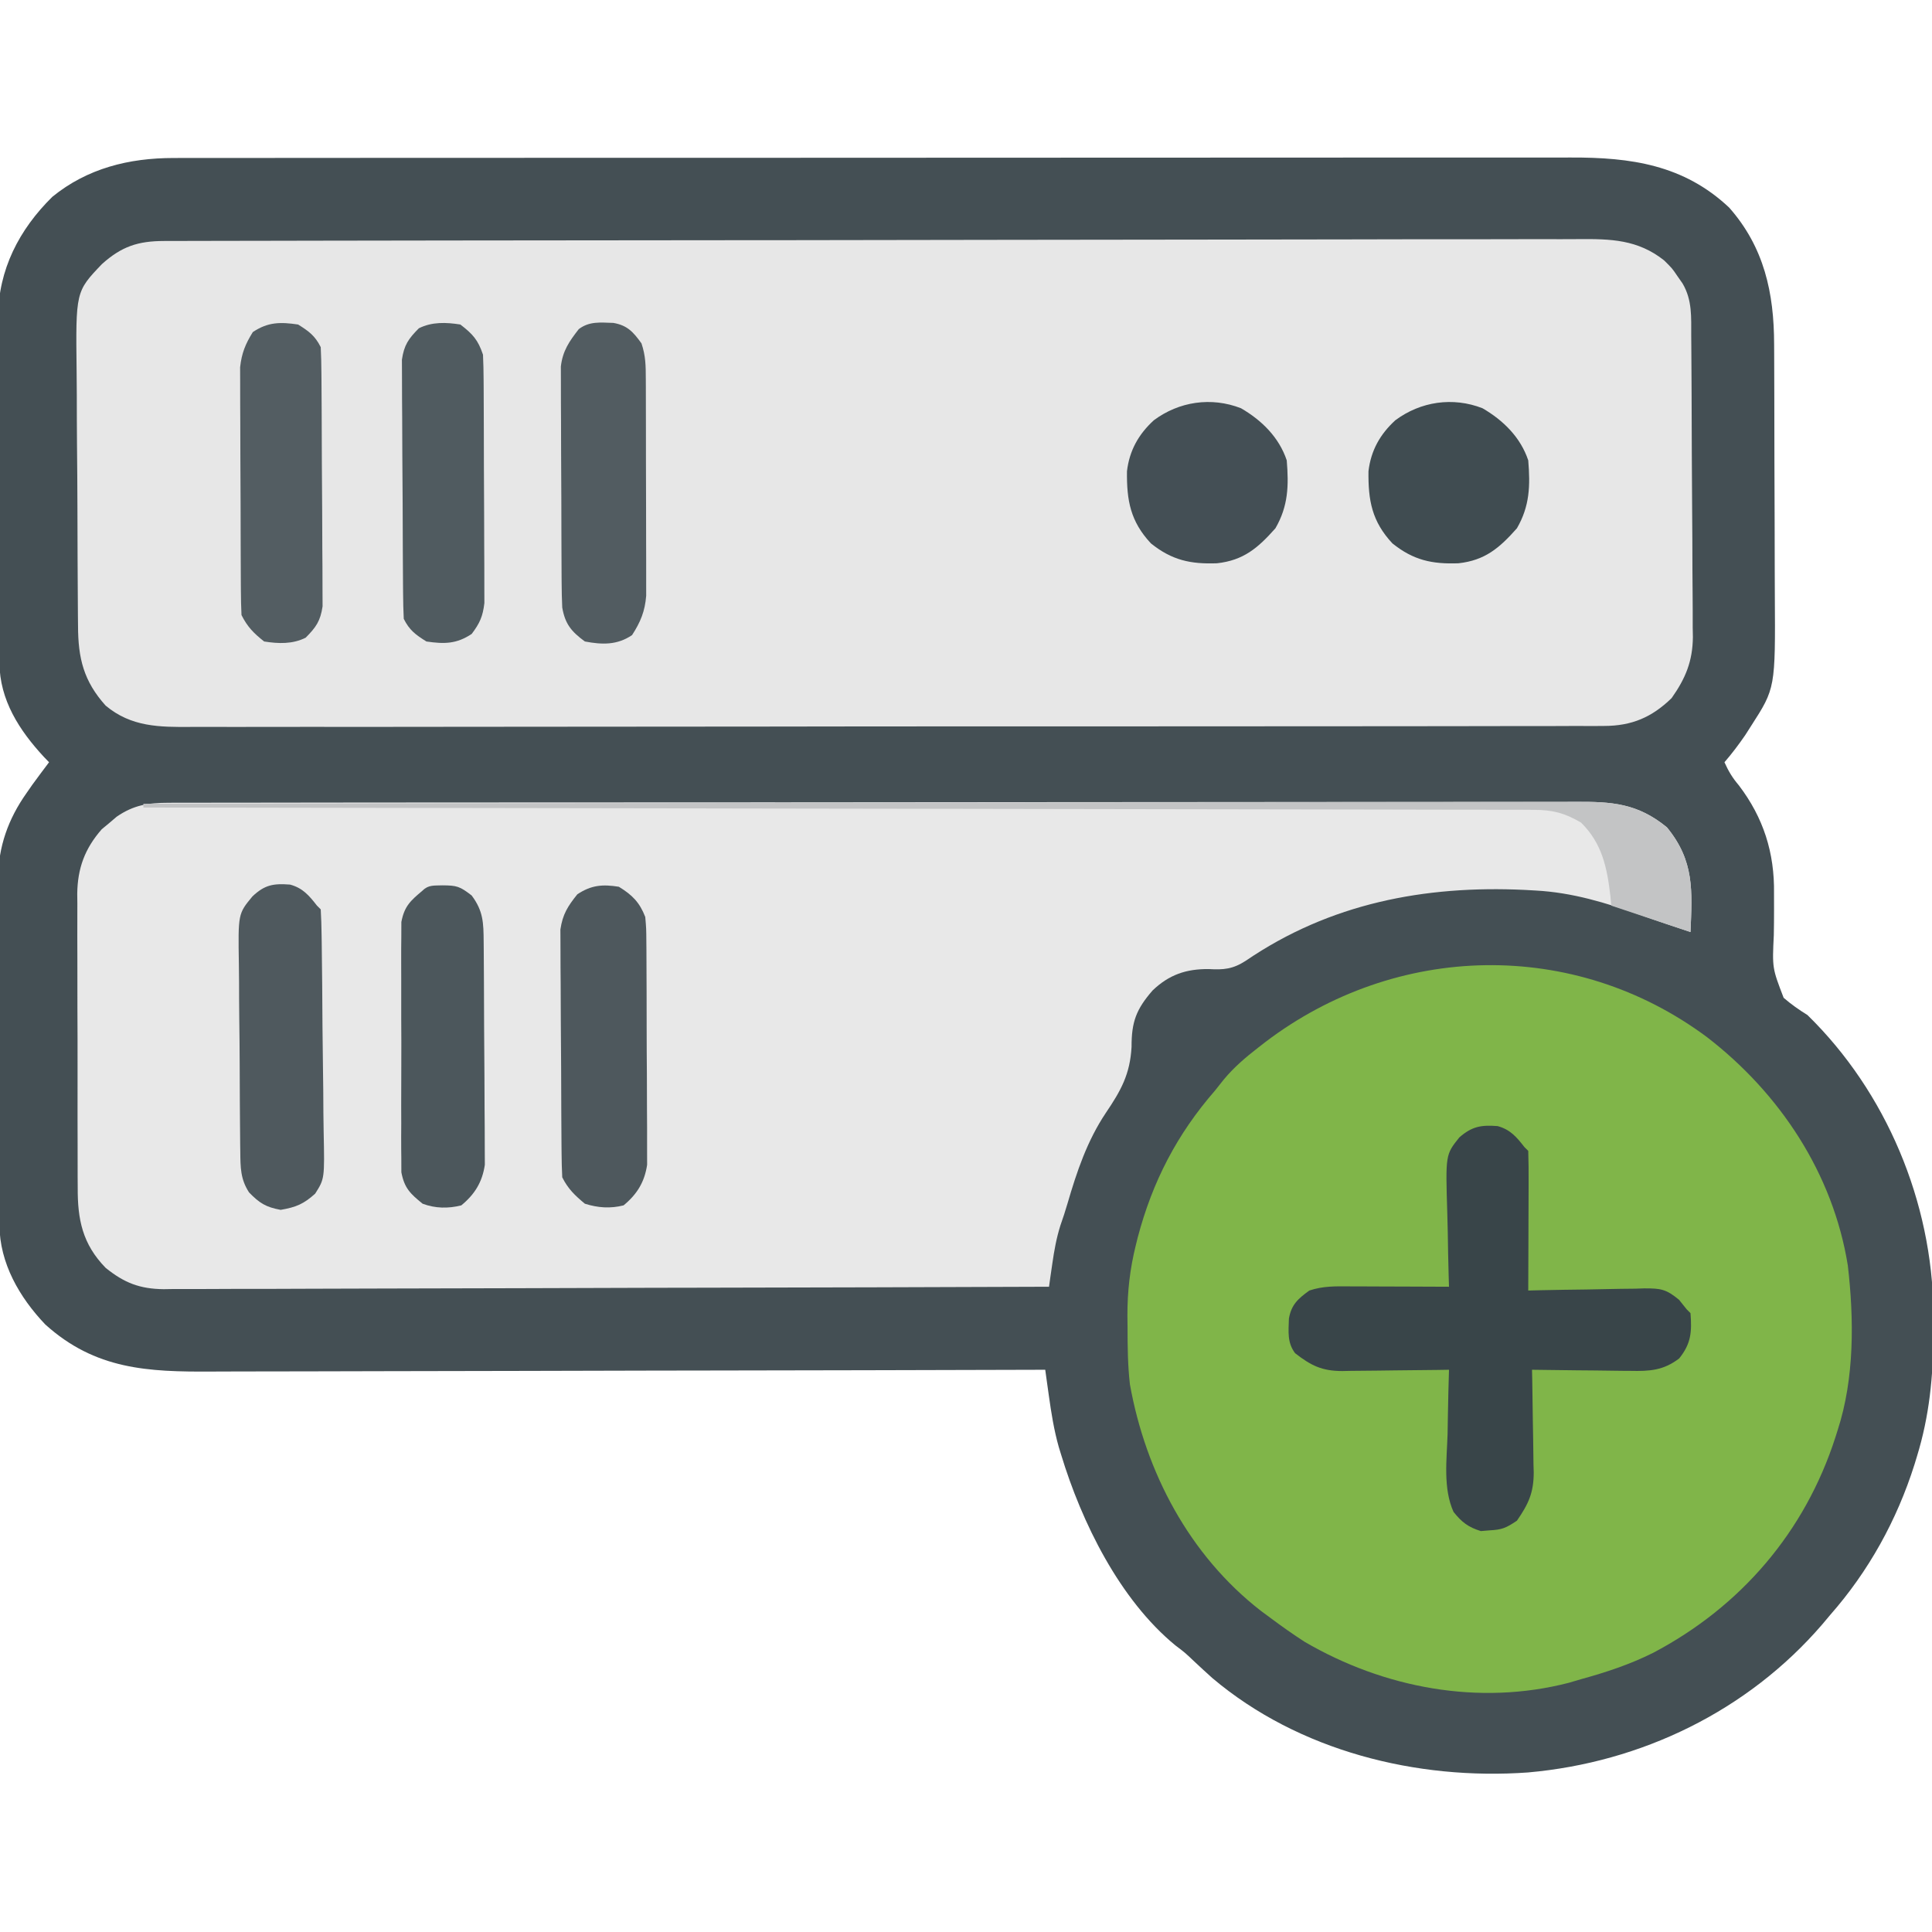
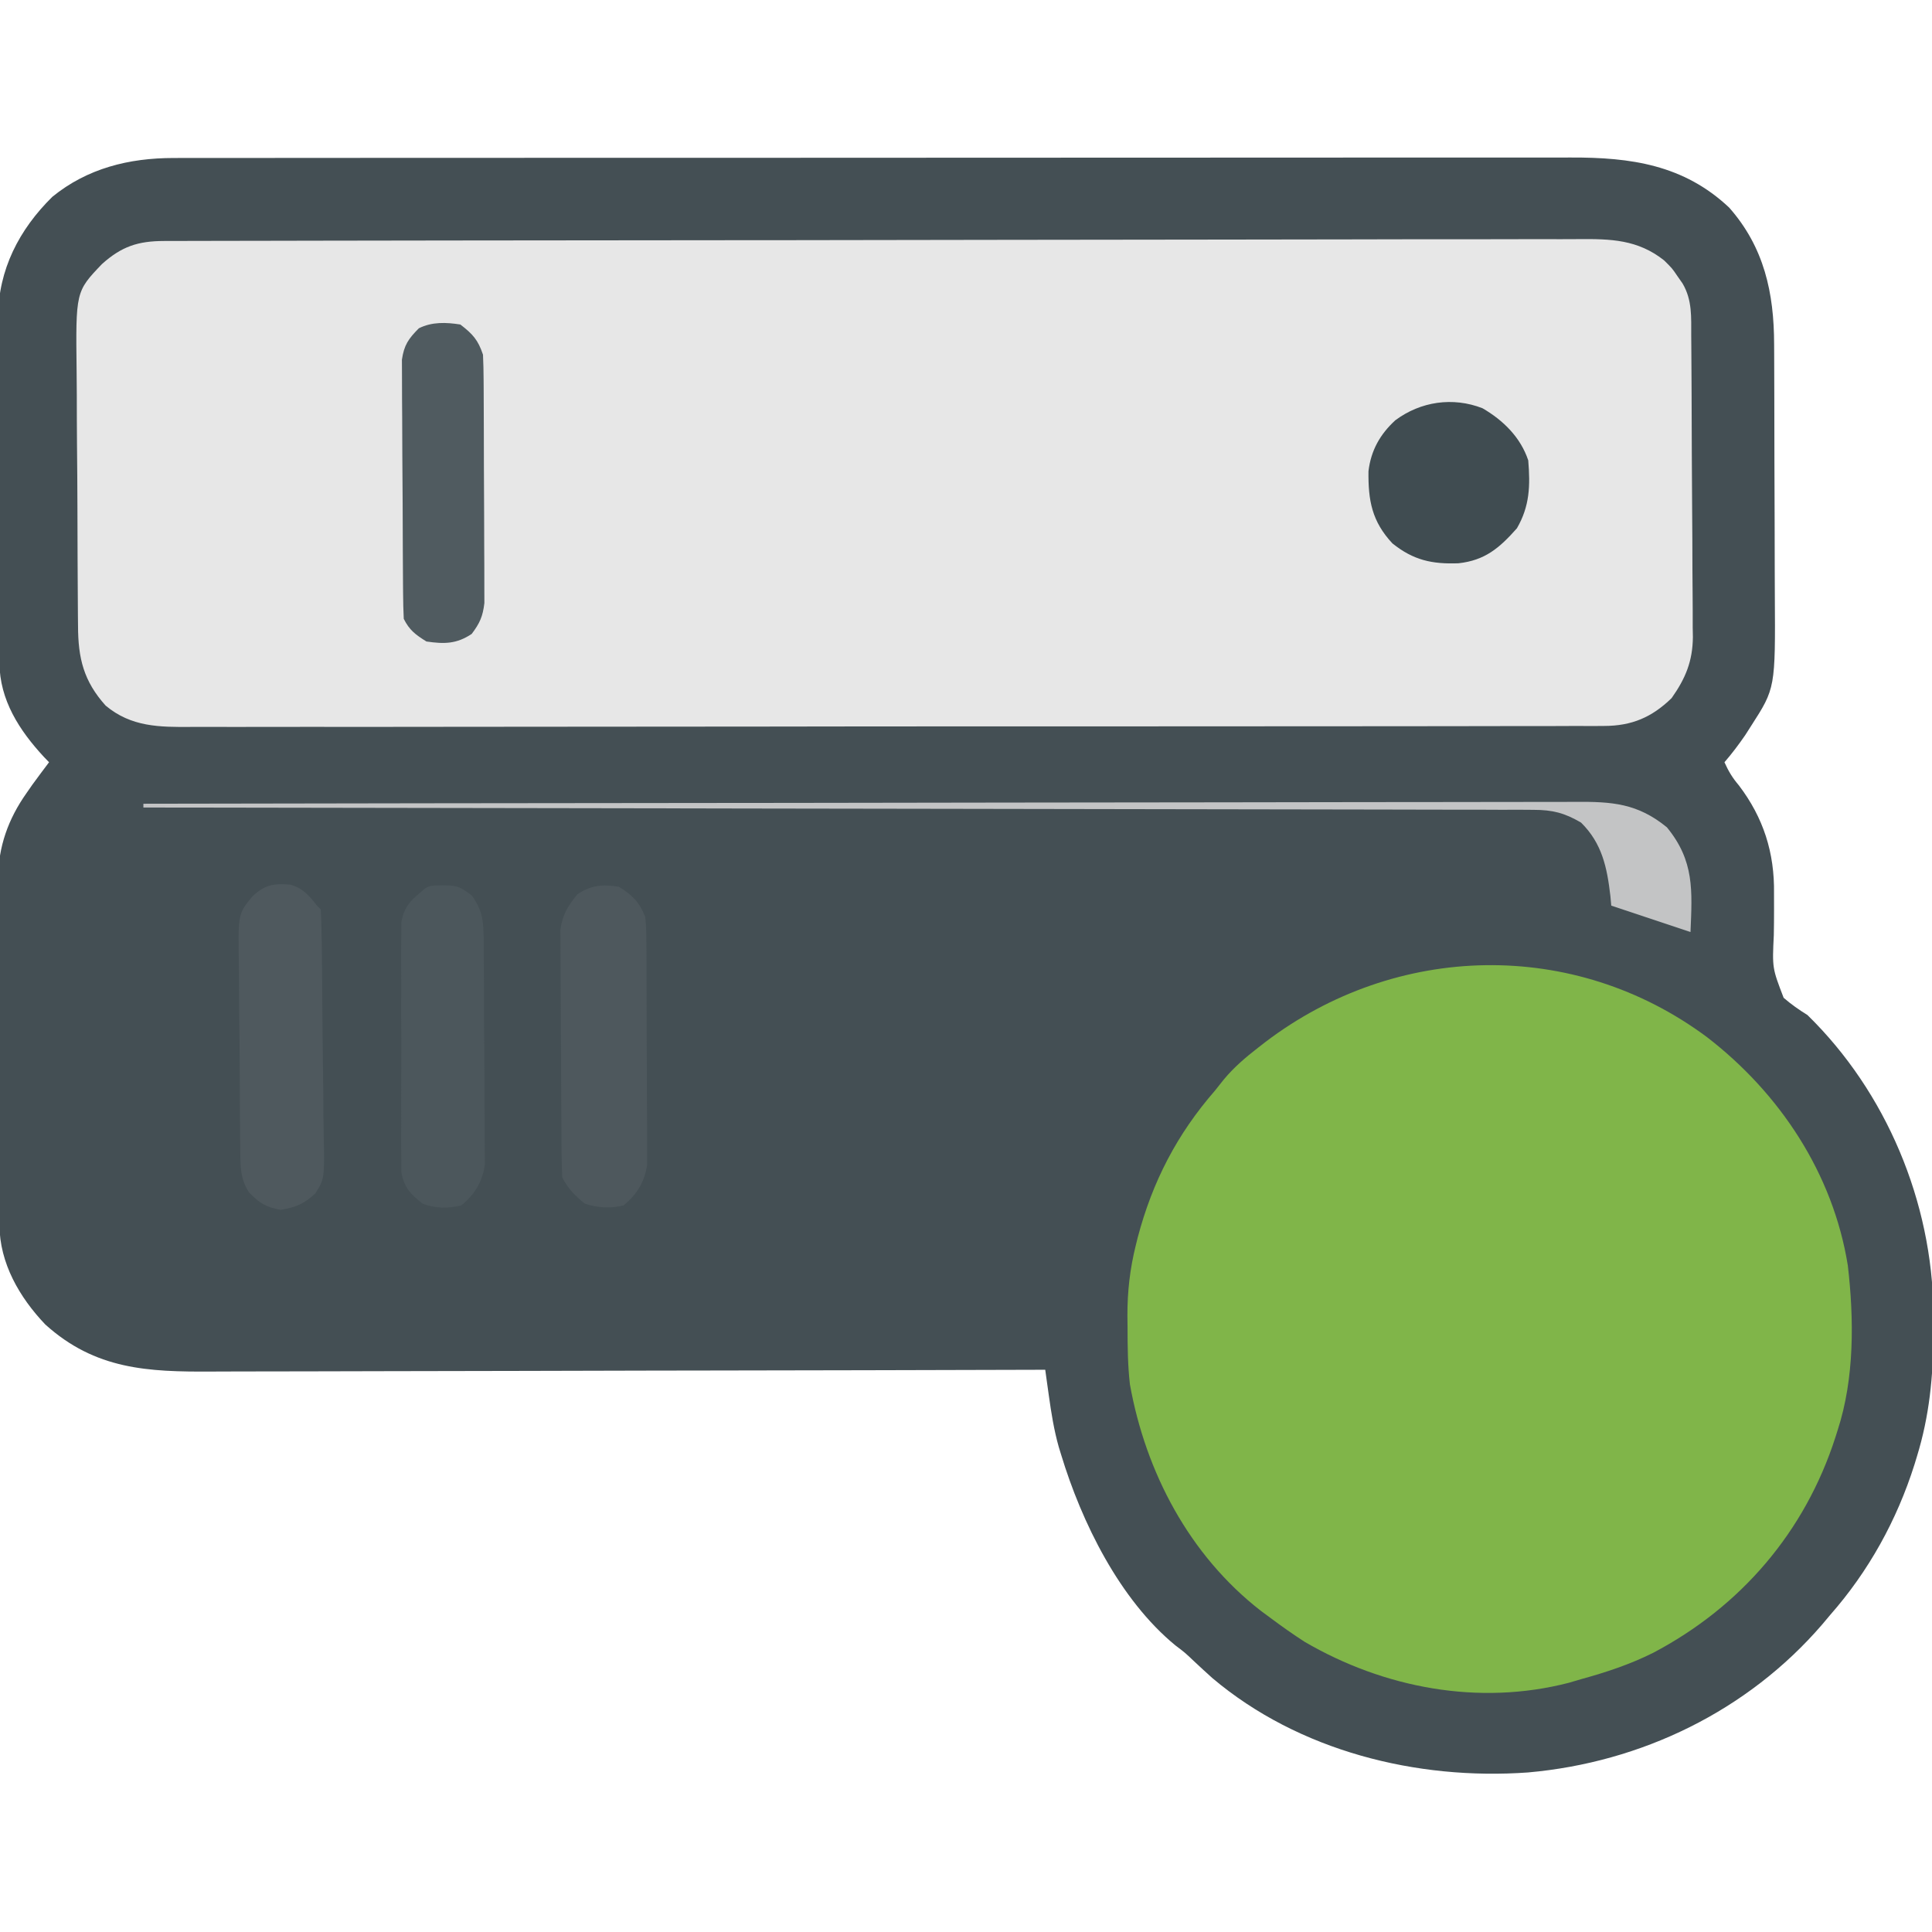
<svg xmlns="http://www.w3.org/2000/svg" version="1.1" width="512" height="512">
  <path d="M0 0 C0.665 -0.002 1.33 -0.004 2.016 -0.005 C4.237 -0.01 6.458 -0.008 8.679 -0.005 C10.29 -0.007 11.902 -0.009 13.514 -0.012 C17.937 -0.018 22.359 -0.018 26.782 -0.017 C31.555 -0.017 36.327 -0.022 41.1 -0.027 C50.447 -0.035 59.795 -0.038 69.143 -0.038 C76.741 -0.039 84.34 -0.041 91.938 -0.044 C113.483 -0.053 135.028 -0.058 156.573 -0.057 C157.734 -0.057 158.896 -0.057 160.092 -0.057 C161.836 -0.057 161.836 -0.057 163.616 -0.057 C182.462 -0.056 201.308 -0.066 220.154 -0.08 C239.506 -0.094 258.859 -0.101 278.212 -0.1 C289.077 -0.1 299.941 -0.103 310.805 -0.113 C320.055 -0.122 329.305 -0.125 338.554 -0.118 C343.272 -0.115 347.99 -0.115 352.709 -0.123 C357.031 -0.131 361.353 -0.13 365.675 -0.121 C367.236 -0.119 368.796 -0.121 370.357 -0.127 C386.233 -0.18 400.251 1.787 412.314 13.148 C421.581 23.659 424.203 35.737 424.221 49.378 C424.226 50.278 424.231 51.178 424.236 52.106 C424.251 55.066 424.258 58.027 424.263 60.988 C424.266 62.005 424.269 63.022 424.272 64.07 C424.287 69.451 424.296 74.832 424.3 80.214 C424.306 85.749 424.33 91.284 424.358 96.82 C424.377 101.097 424.382 105.375 424.384 109.652 C424.387 111.692 424.395 113.732 424.408 115.771 C424.557 140.503 424.557 140.503 418.123 150.504 C417.606 151.313 417.089 152.123 416.556 152.957 C414.838 155.451 413.044 157.839 411.06 160.129 C412.11 162.49 413.187 164.277 414.873 166.254 C421.406 174.84 424.354 184.15 424.193 194.883 C424.194 196.329 424.196 197.774 424.201 199.22 C424.199 201.462 424.185 203.7 424.139 205.941 C423.719 214.673 423.719 214.673 426.745 222.556 C428.762 224.306 430.796 225.72 433.06 227.129 C453.986 247.577 466.091 276.647 466.441 305.798 C466.439 307.062 466.437 308.326 466.435 309.629 C466.434 310.615 466.434 310.615 466.434 311.621 C466.391 322.869 465.376 333.362 462.06 344.129 C461.747 345.159 461.747 345.159 461.427 346.209 C456.77 360.954 449.281 374.521 439.06 386.129 C438.374 386.946 437.689 387.763 436.982 388.605 C417.211 411.577 388.987 425.199 358.994 427.847 C329.538 429.953 298.268 422.2 275.341 402.832 C273.661 401.32 271.995 399.791 270.349 398.242 C268.078 396.086 268.078 396.086 265.537 394.164 C250.771 382.03 240.705 361.566 235.248 343.566 C235.053 342.931 234.858 342.296 234.657 341.641 C233.367 337.089 232.647 332.529 231.995 327.844 C231.819 326.585 231.643 325.327 231.461 324.031 C231.263 322.594 231.263 322.594 231.06 321.129 C229.83 321.132 228.6 321.136 227.333 321.14 C198.095 321.227 168.856 321.292 139.618 321.333 C136.015 321.338 132.411 321.343 128.808 321.348 C128.091 321.349 127.373 321.35 126.634 321.352 C115.039 321.369 103.443 321.4 91.848 321.437 C79.939 321.475 68.03 321.497 56.12 321.505 C49.436 321.51 42.751 321.522 36.067 321.552 C29.769 321.579 23.471 321.587 17.173 321.581 C14.868 321.582 12.563 321.59 10.257 321.605 C-6.761 321.714 -20.671 321.102 -33.94 309.129 C-40.79 301.934 -46.029 292.9 -46.087 282.767 C-46.098 281.467 -46.098 281.467 -46.109 280.142 C-46.113 278.728 -46.113 278.728 -46.117 277.286 C-46.123 276.287 -46.13 275.289 -46.137 274.259 C-46.156 270.953 -46.168 267.646 -46.178 264.34 C-46.182 263.208 -46.186 262.077 -46.19 260.912 C-46.211 254.922 -46.226 248.932 -46.235 242.943 C-46.246 236.769 -46.28 230.596 -46.32 224.422 C-46.346 219.664 -46.355 214.907 -46.358 210.149 C-46.363 207.874 -46.375 205.599 -46.393 203.324 C-46.418 200.132 -46.417 196.94 -46.41 193.747 C-46.423 192.817 -46.435 191.887 -46.449 190.928 C-46.382 182.485 -43.764 175.16 -38.877 168.254 C-38.391 167.555 -37.905 166.856 -37.405 166.136 C-35.934 164.12 -34.444 162.12 -32.94 160.129 C-33.387 159.667 -33.834 159.206 -34.295 158.73 C-40.831 151.678 -46.031 143.638 -46.087 133.773 C-46.094 132.909 -46.101 132.044 -46.109 131.153 C-46.111 130.212 -46.114 129.272 -46.117 128.302 C-46.123 127.305 -46.13 126.308 -46.137 125.28 C-46.156 121.978 -46.168 118.677 -46.178 115.375 C-46.182 114.245 -46.186 113.115 -46.19 111.951 C-46.211 105.966 -46.226 99.982 -46.235 93.998 C-46.246 87.833 -46.28 81.669 -46.32 75.505 C-46.346 70.751 -46.355 65.997 -46.358 61.243 C-46.363 58.972 -46.375 56.701 -46.393 54.43 C-46.418 51.24 -46.417 48.051 -46.41 44.861 C-46.423 43.934 -46.435 43.008 -46.449 42.053 C-46.351 29.571 -40.89 18.977 -32.065 10.281 C-22.787 2.724 -11.749 0.007 0 0 Z " fill="#444F54" transform="translate(45.94,41.871)" />
  <path d="M0 0 C1.002 -0.004 1.002 -0.004 2.023 -0.008 C4.277 -0.016 6.53 -0.016 8.783 -0.017 C10.409 -0.021 12.034 -0.025 13.659 -0.03 C18.139 -0.042 22.618 -0.048 27.098 -0.052 C31.924 -0.058 36.751 -0.07 41.577 -0.081 C53.239 -0.105 64.901 -0.12 76.564 -0.133 C79.857 -0.136 83.15 -0.14 86.443 -0.144 C106.886 -0.17 127.329 -0.192 147.772 -0.204 C152.508 -0.207 157.245 -0.21 161.981 -0.213 C163.159 -0.214 164.336 -0.215 165.549 -0.215 C184.622 -0.228 203.695 -0.261 222.768 -0.303 C242.344 -0.345 261.919 -0.369 281.494 -0.374 C292.488 -0.378 303.481 -0.389 314.475 -0.422 C323.837 -0.45 333.199 -0.461 342.561 -0.45 C347.338 -0.445 352.115 -0.448 356.891 -0.472 C361.266 -0.495 365.641 -0.494 370.016 -0.475 C371.596 -0.472 373.177 -0.478 374.758 -0.493 C383.326 -0.569 390.508 -0.398 397.487 5.137 C399.643 7.27 399.643 7.27 400.987 9.262 C401.451 9.925 401.915 10.587 402.393 11.27 C404.989 15.701 404.656 20.178 404.68 25.147 C404.688 26.07 404.696 26.992 404.705 27.942 C404.73 30.999 404.746 34.056 404.761 37.114 C404.766 38.159 404.771 39.204 404.777 40.281 C404.803 45.815 404.823 51.35 404.837 56.885 C404.851 61.459 404.878 66.033 404.919 70.607 C404.969 76.135 404.993 81.662 405 87.19 C405.007 89.293 405.022 91.396 405.046 93.498 C405.078 96.449 405.078 99.399 405.071 102.35 C405.087 103.211 405.103 104.072 405.12 104.958 C405.055 111.371 403.182 115.906 399.487 121.137 C394.246 126.244 388.899 128.511 381.605 128.52 C380.934 128.525 380.263 128.53 379.571 128.535 C377.324 128.548 375.078 128.54 372.83 128.531 C371.202 128.536 369.574 128.543 367.946 128.55 C363.474 128.566 359.001 128.564 354.528 128.559 C349.704 128.556 344.88 128.57 340.055 128.583 C330.604 128.604 321.153 128.608 311.702 128.606 C304.02 128.605 296.338 128.609 288.656 128.616 C286.444 128.618 284.233 128.621 282.021 128.623 C280.92 128.624 279.819 128.625 278.685 128.626 C257.858 128.645 237.031 128.644 216.204 128.637 C197.151 128.631 178.097 128.652 159.044 128.685 C139.482 128.719 119.92 128.734 100.358 128.729 C89.374 128.727 78.391 128.732 67.408 128.757 C58.057 128.778 48.706 128.782 39.355 128.763 C34.584 128.754 29.813 128.753 25.043 128.773 C20.673 128.792 16.305 128.788 11.935 128.765 C10.357 128.761 8.778 128.765 7.199 128.778 C-1.257 128.846 -8.723 128.81 -15.513 123.137 C-21.355 116.638 -22.813 110.572 -22.835 102.007 C-22.845 101.096 -22.855 100.185 -22.865 99.246 C-22.894 96.237 -22.908 93.228 -22.919 90.219 C-22.931 88.12 -22.942 86.021 -22.954 83.923 C-22.975 79.522 -22.986 75.121 -22.993 70.721 C-23.004 65.1 -23.052 59.479 -23.109 53.859 C-23.147 49.522 -23.157 45.185 -23.16 40.848 C-23.166 38.777 -23.182 36.706 -23.208 34.635 C-23.459 13.413 -23.459 13.413 -16.513 6.137 C-11.285 1.438 -6.948 0.014 0 0 Z " fill="#E7E7E7" transform="translate(43.513,63.863)" />
-   <path d="M0 0 C0.667 -0.004 1.334 -0.007 2.021 -0.011 C4.26 -0.02 6.498 -0.015 8.737 -0.01 C10.356 -0.014 11.976 -0.018 13.596 -0.024 C18.05 -0.036 22.504 -0.036 26.958 -0.033 C31.76 -0.033 36.563 -0.044 41.365 -0.054 C50.775 -0.07 60.185 -0.076 69.596 -0.077 C77.244 -0.078 84.892 -0.082 92.54 -0.088 C114.217 -0.106 135.895 -0.115 157.573 -0.114 C159.326 -0.113 159.326 -0.113 161.115 -0.113 C162.285 -0.113 163.456 -0.113 164.662 -0.113 C183.632 -0.112 202.602 -0.131 221.572 -0.16 C241.045 -0.188 260.518 -0.202 279.99 -0.2 C290.925 -0.2 301.86 -0.205 312.794 -0.227 C322.104 -0.245 331.414 -0.249 340.724 -0.236 C345.474 -0.229 350.224 -0.229 354.975 -0.246 C359.324 -0.262 363.673 -0.259 368.023 -0.242 C369.595 -0.239 371.168 -0.242 372.741 -0.254 C382.477 -0.318 389.235 0.138 397.019 6.507 C404.329 15.441 403.72 23.235 403.269 34.257 C398.813 32.787 394.365 31.301 389.945 29.722 C380.805 26.489 372.014 23.79 362.269 23.257 C361.298 23.203 360.326 23.148 359.324 23.092 C332.74 21.843 307.64 26.688 285.406 41.874 C281.975 44.095 279.539 44.3 275.582 44.07 C269.59 44.026 265.112 45.552 260.734 49.718 C256.347 54.758 255.129 58.092 255.144 64.695 C254.738 71.95 252.349 76.242 248.332 82.175 C243.379 89.576 240.644 97.718 238.164 106.214 C237.591 108.165 236.968 110.103 236.284 112.018 C235.226 115.395 234.645 118.632 234.144 122.132 C233.977 123.285 233.809 124.437 233.637 125.624 C233.515 126.493 233.394 127.362 233.269 128.257 C202.576 128.371 171.883 128.46 141.19 128.513 C137.565 128.519 133.94 128.525 130.315 128.532 C129.594 128.533 128.872 128.535 128.129 128.536 C116.449 128.558 104.769 128.597 93.09 128.643 C81.103 128.69 69.115 128.718 57.128 128.728 C50.396 128.734 43.665 128.749 36.933 128.786 C30.596 128.82 24.26 128.83 17.923 128.823 C15.598 128.824 13.273 128.834 10.948 128.853 C7.771 128.878 4.596 128.872 1.419 128.859 C0.5 128.873 -0.418 128.888 -1.364 128.903 C-7.696 128.829 -11.792 127.236 -16.731 123.257 C-22.894 116.927 -24.18 110.432 -24.135 101.961 C-24.145 100.603 -24.145 100.603 -24.155 99.218 C-24.174 96.243 -24.17 93.268 -24.164 90.292 C-24.169 88.214 -24.174 86.136 -24.18 84.057 C-24.189 79.707 -24.187 75.358 -24.177 71.008 C-24.165 65.445 -24.185 59.883 -24.214 54.32 C-24.233 50.029 -24.233 45.739 -24.227 41.449 C-24.227 39.398 -24.233 37.348 -24.245 35.298 C-24.26 32.426 -24.249 29.555 -24.232 26.683 C-24.242 25.844 -24.252 25.005 -24.262 24.14 C-24.177 17.354 -22.262 12.146 -17.766 7.015 C-17.115 6.476 -16.464 5.937 -15.793 5.382 C-15.145 4.828 -14.496 4.274 -13.828 3.703 C-9.307 0.587 -5.44 0.006 0 0 Z " fill="#E8E8E8" transform="translate(44.731,212.743)" />
  <path d="M0 0 C19.321 14.901 33.385 36.125 37.313 60.486 C38.97 74.739 39.097 90.401 34.623 104.146 C34.325 105.089 34.325 105.089 34.021 106.051 C25.95 131.116 8.954 150.934 -14.295 163.173 C-20.433 166.238 -26.763 168.326 -33.377 170.146 C-34.459 170.464 -35.54 170.783 -36.655 171.111 C-60.483 177.259 -85.644 172.503 -106.655 160.232 C-109.647 158.299 -112.521 156.274 -115.377 154.146 C-116.324 153.446 -117.27 152.746 -118.245 152.025 C-137.158 137.329 -148.758 115.354 -152.94 92.005 C-153.515 86.936 -153.562 81.931 -153.565 76.833 C-153.577 75.852 -153.589 74.87 -153.602 73.859 C-153.615 67.378 -152.936 61.435 -151.377 55.146 C-151.128 54.137 -151.128 54.137 -150.873 53.108 C-146.97 38.297 -140.451 25.707 -130.377 14.146 C-129.607 13.175 -128.836 12.205 -128.042 11.205 C-125.33 7.952 -122.279 5.359 -118.94 2.771 C-118.334 2.299 -117.728 1.827 -117.103 1.341 C-82.435 -25.044 -35.286 -26.249 0 0 Z " fill="#80B549" transform="translate(452.377,274.854)" />
-   <path d="M0 0 C3.358 0.909 5.031 2.896 7.121 5.574 C7.616 6.069 7.616 6.069 8.121 6.574 C8.21 9.313 8.236 12.027 8.219 14.766 C8.217 15.585 8.216 16.405 8.214 17.25 C8.209 19.879 8.196 22.508 8.184 25.137 C8.179 26.915 8.174 28.693 8.17 30.471 C8.159 34.839 8.142 39.206 8.121 43.574 C9.216 43.548 10.31 43.522 11.438 43.495 C15.51 43.404 19.582 43.347 23.655 43.3 C25.415 43.274 27.176 43.24 28.936 43.197 C31.47 43.136 34.004 43.108 36.539 43.086 C37.714 43.047 37.714 43.047 38.913 43.008 C43.213 43.006 44.649 43.183 48.095 46.042 C48.764 46.878 49.432 47.713 50.121 48.574 C50.451 48.904 50.781 49.234 51.121 49.574 C51.504 54.549 51.292 57.638 48.121 61.574 C43.944 64.774 40.278 64.977 35.195 64.867 C34.448 64.863 33.7 64.859 32.93 64.854 C30.556 64.838 28.182 64.8 25.809 64.762 C24.193 64.747 22.578 64.733 20.963 64.721 C17.015 64.688 13.068 64.636 9.121 64.574 C9.153 66.019 9.153 66.019 9.185 67.492 C9.257 71.091 9.303 74.69 9.341 78.289 C9.361 79.842 9.388 81.394 9.423 82.947 C9.472 85.189 9.494 87.43 9.512 89.672 C9.532 90.358 9.553 91.043 9.574 91.75 C9.577 97.208 8.147 100.195 5.121 104.574 C2.164 106.545 1.196 106.955 -2.191 107.137 C-2.93 107.2 -3.669 107.263 -4.43 107.328 C-7.776 106.298 -9.498 104.976 -11.681 102.238 C-14.492 95.986 -13.467 88.362 -13.254 81.637 C-13.224 79.982 -13.196 78.328 -13.172 76.674 C-13.106 72.639 -13.003 68.607 -12.879 64.574 C-13.883 64.59 -14.886 64.606 -15.921 64.622 C-19.657 64.676 -23.394 64.711 -27.131 64.739 C-28.746 64.754 -30.361 64.775 -31.975 64.801 C-34.301 64.837 -36.627 64.854 -38.953 64.867 C-40.03 64.89 -40.03 64.89 -41.129 64.914 C-46.573 64.916 -49.47 63.445 -53.66 60.191 C-55.799 57.353 -55.4 54.453 -55.305 51.023 C-54.657 47.299 -52.874 45.734 -49.879 43.574 C-46.247 42.363 -42.928 42.45 -39.148 42.477 C-38.023 42.479 -38.023 42.479 -36.874 42.481 C-34.48 42.486 -32.086 42.499 -29.691 42.512 C-28.067 42.517 -26.443 42.521 -24.818 42.525 C-20.839 42.536 -16.859 42.554 -12.879 42.574 C-12.91 41.551 -12.942 40.527 -12.974 39.472 C-13.083 35.65 -13.152 31.828 -13.208 28.005 C-13.239 26.355 -13.279 24.705 -13.332 23.056 C-13.808 7.578 -13.808 7.578 -10.141 3 C-6.791 0.072 -4.352 -0.33 0 0 Z " fill="#394549" transform="translate(396.879,298.426)" />
  <path d="M0 0 C3.558 2.166 5.502 4.145 7 8 C7.267 11.06 7.267 11.06 7.291 14.693 C7.301 15.689 7.301 15.689 7.311 16.705 C7.33 18.894 7.334 21.084 7.336 23.273 C7.342 24.8 7.349 26.327 7.356 27.854 C7.368 31.054 7.372 34.253 7.371 37.452 C7.37 41.543 7.398 45.634 7.432 49.725 C7.454 52.879 7.458 56.032 7.457 59.186 C7.46 60.694 7.469 62.202 7.484 63.709 C7.504 65.823 7.498 67.935 7.486 70.048 C7.489 71.249 7.492 72.449 7.494 73.686 C6.814 78.249 4.822 81.504 1.25 84.438 C-2.3 85.325 -5.548 85.082 -9 84 C-11.642 81.807 -13.467 80.067 -15 77 C-15.112 74.847 -15.159 72.69 -15.177 70.534 C-15.184 69.871 -15.19 69.207 -15.197 68.523 C-15.217 66.323 -15.228 64.122 -15.238 61.922 C-15.242 61.17 -15.246 60.418 -15.251 59.643 C-15.271 55.662 -15.286 51.68 -15.295 47.699 C-15.306 43.592 -15.341 39.485 -15.38 35.379 C-15.407 32.216 -15.415 29.054 -15.418 25.892 C-15.423 24.379 -15.435 22.865 -15.453 21.352 C-15.478 19.229 -15.477 17.107 -15.47 14.983 C-15.476 13.777 -15.482 12.571 -15.488 11.328 C-14.897 7.295 -13.534 5.157 -11 2 C-7.308 -0.461 -4.286 -0.687 0 0 Z " fill="#4E585D" transform="translate(164,235)" />
-   <path d="M0 0 C3.724 0.647 5.29 2.43 7.449 5.426 C8.566 8.776 8.583 11.307 8.594 14.837 C8.598 15.483 8.601 16.129 8.605 16.795 C8.614 18.93 8.616 21.064 8.617 23.199 C8.62 24.685 8.624 26.171 8.627 27.657 C8.633 30.772 8.635 33.888 8.635 37.003 C8.634 40.99 8.648 44.977 8.665 48.963 C8.676 52.033 8.678 55.102 8.678 58.172 C8.679 59.642 8.684 61.111 8.691 62.581 C8.701 64.639 8.698 66.697 8.692 68.755 C8.694 69.925 8.695 71.096 8.696 72.301 C8.369 76.434 7.187 79.288 4.949 82.738 C0.999 85.405 -2.94 85.299 -7.551 84.426 C-11.166 81.77 -12.793 79.78 -13.551 75.426 C-13.653 73.252 -13.699 71.076 -13.712 68.901 C-13.717 68.255 -13.722 67.609 -13.727 66.943 C-13.742 64.814 -13.748 62.684 -13.754 60.555 C-13.76 59.07 -13.765 57.586 -13.771 56.101 C-13.782 52.992 -13.788 49.883 -13.791 46.773 C-13.797 42.794 -13.821 38.815 -13.849 34.836 C-13.868 31.771 -13.873 28.706 -13.874 25.641 C-13.877 24.174 -13.885 22.707 -13.899 21.24 C-13.916 19.187 -13.914 17.134 -13.907 15.08 C-13.911 13.913 -13.915 12.746 -13.918 11.544 C-13.426 7.369 -11.694 4.899 -9.168 1.645 C-6.329 -0.495 -3.43 -0.095 0 0 Z " fill="#525C61" transform="translate(162.551,85.574)" />
  <path d="M0 0 C3.358 0.909 5.031 2.896 7.121 5.574 C7.451 5.904 7.781 6.234 8.121 6.574 C8.252 8.811 8.313 11.053 8.346 13.294 C8.363 14.347 8.363 14.347 8.38 15.423 C8.491 22.784 8.538 30.147 8.581 37.509 C8.603 41.002 8.645 44.495 8.704 47.988 C8.775 52.203 8.812 56.418 8.824 60.635 C8.835 62.24 8.857 63.846 8.892 65.451 C9.149 77.955 9.149 77.955 6.641 81.906 C3.597 84.657 1.58 85.495 -2.504 86.199 C-6.439 85.471 -8.106 84.426 -10.879 81.574 C-13.172 78.046 -13.154 74.956 -13.201 70.805 C-13.211 70.133 -13.221 69.461 -13.231 68.769 C-13.26 66.552 -13.274 64.335 -13.285 62.117 C-13.297 60.57 -13.308 59.023 -13.32 57.476 C-13.341 54.234 -13.352 50.992 -13.359 47.75 C-13.37 43.607 -13.418 39.465 -13.475 35.322 C-13.513 32.127 -13.523 28.931 -13.526 25.735 C-13.532 24.209 -13.548 22.682 -13.574 21.156 C-13.79 7.74 -13.79 7.74 -9.987 3.137 C-6.72 0.037 -4.405 -0.334 0 0 Z " fill="#4F595E" transform="translate(76.879,234.426)" />
  <path d="M0 0 C3.815 0.03 4.57 0.236 7.75 2.688 C10.836 6.835 10.886 9.908 10.927 14.954 C10.934 15.618 10.94 16.282 10.947 16.966 C10.967 19.161 10.978 21.356 10.988 23.551 C10.992 24.302 10.996 25.053 11.001 25.827 C11.021 29.802 11.036 33.777 11.045 37.752 C11.056 41.851 11.091 45.949 11.13 50.048 C11.157 53.206 11.165 56.364 11.168 59.522 C11.173 61.033 11.185 62.543 11.203 64.054 C11.228 66.172 11.227 68.289 11.22 70.407 C11.229 72.213 11.229 72.213 11.238 74.054 C10.566 78.625 8.576 81.875 5 84.812 C1.493 85.689 -1.881 85.623 -5.25 84.375 C-8.53 81.718 -10.085 80.241 -10.885 76.036 C-10.889 74.765 -10.893 73.495 -10.897 72.186 C-10.906 71.481 -10.914 70.776 -10.924 70.05 C-10.945 67.731 -10.931 65.413 -10.914 63.094 C-10.917 61.476 -10.922 59.859 -10.929 58.241 C-10.936 54.855 -10.925 51.47 -10.902 48.083 C-10.873 43.749 -10.89 39.415 -10.92 35.081 C-10.938 31.742 -10.932 28.403 -10.919 25.064 C-10.916 23.466 -10.92 21.868 -10.931 20.27 C-10.944 18.034 -10.925 15.8 -10.897 13.564 C-10.893 12.294 -10.889 11.023 -10.885 9.714 C-10.089 5.526 -8.466 4.069 -5.25 1.375 C-3.69 -0.185 -2.161 0.093 0 0 Z " fill="#4C575C" transform="translate(117.25,234.625)" />
  <path d="M0 0 C3.282 2.53 4.692 4.077 6 8 C6.105 10.197 6.149 12.396 6.161 14.595 C6.166 15.261 6.171 15.926 6.176 16.612 C6.191 18.811 6.198 21.011 6.203 23.211 C6.209 24.742 6.215 26.272 6.22 27.803 C6.231 31.013 6.237 34.222 6.24 37.432 C6.246 41.54 6.27 45.647 6.298 49.755 C6.317 52.918 6.322 56.08 6.324 59.242 C6.327 60.756 6.335 62.27 6.348 63.785 C6.365 65.905 6.363 68.025 6.356 70.146 C6.36 71.352 6.364 72.557 6.367 73.799 C5.961 77.339 5.14 79.178 3 82 C-1.019 84.679 -4.276 84.696 -9 84 C-11.87 82.206 -13.491 81.017 -15 78 C-15.113 75.75 -15.159 73.496 -15.177 71.243 C-15.184 70.548 -15.19 69.854 -15.197 69.138 C-15.217 66.836 -15.228 64.533 -15.238 62.23 C-15.242 61.444 -15.246 60.658 -15.251 59.848 C-15.271 55.686 -15.286 51.524 -15.295 47.362 C-15.306 43.064 -15.341 38.767 -15.38 34.47 C-15.406 31.164 -15.415 27.859 -15.418 24.554 C-15.423 22.97 -15.435 21.386 -15.453 19.802 C-15.478 17.582 -15.477 15.365 -15.47 13.145 C-15.476 11.883 -15.482 10.621 -15.488 9.321 C-14.914 5.412 -13.752 3.778 -11 1 C-7.525 -0.738 -3.791 -0.596 0 0 Z " fill="#505B60" transform="translate(122,86)" />
-   <path d="M0 0 C2.87 1.794 4.491 2.983 6 6 C6.113 8.25 6.159 10.504 6.177 12.757 C6.184 13.452 6.19 14.146 6.197 14.862 C6.217 17.164 6.228 19.467 6.238 21.77 C6.242 22.556 6.246 23.342 6.251 24.152 C6.271 28.314 6.286 32.476 6.295 36.638 C6.306 40.936 6.341 45.233 6.38 49.53 C6.406 52.836 6.415 56.141 6.418 59.446 C6.423 61.03 6.435 62.614 6.453 64.198 C6.478 66.418 6.477 68.635 6.47 70.855 C6.479 72.748 6.479 72.748 6.488 74.679 C5.914 78.588 4.752 80.222 2 83 C-1.473 84.736 -5.212 84.602 -9 84 C-11.756 81.818 -13.436 80.128 -15 77 C-15.107 74.847 -15.149 72.69 -15.161 70.534 C-15.166 69.871 -15.171 69.207 -15.176 68.523 C-15.191 66.323 -15.198 64.122 -15.203 61.922 C-15.209 60.392 -15.215 58.862 -15.22 57.333 C-15.231 54.121 -15.237 50.91 -15.24 47.699 C-15.246 43.592 -15.27 39.485 -15.298 35.379 C-15.317 32.216 -15.322 29.054 -15.324 25.892 C-15.327 24.379 -15.335 22.865 -15.348 21.352 C-15.365 19.229 -15.363 17.106 -15.356 14.983 C-15.36 13.777 -15.364 12.571 -15.367 11.328 C-14.953 7.579 -13.98 5.196 -12 2 C-7.981 -0.679 -4.724 -0.696 0 0 Z " fill="#535D62" transform="translate(79,86)" />
  <path d="M0 0 C5.5 3.19 10.093 7.718 12.125 13.812 C12.68 20.516 12.529 25.944 9.125 31.812 C4.471 37.064 0.652 40.313 -6.355 41.086 C-13.383 41.35 -18.327 40.269 -23.875 35.812 C-29.316 29.981 -30.308 24.428 -30.215 16.699 C-29.569 11.211 -27.156 6.899 -23.09 3.18 C-16.414 -1.781 -7.879 -3.072 0 0 Z " fill="#404C51" transform="translate(392.875,108.188)" />
-   <path d="M0 0 C5.5 3.19 10.093 7.718 12.125 13.812 C12.68 20.516 12.529 25.944 9.125 31.812 C4.471 37.064 0.652 40.313 -6.355 41.086 C-13.383 41.35 -18.327 40.269 -23.875 35.812 C-29.316 29.981 -30.308 24.428 -30.215 16.699 C-29.569 11.211 -27.156 6.899 -23.09 3.18 C-16.414 -1.781 -7.879 -3.072 0 0 Z " fill="#444F55" transform="translate(328.875,108.188)" />
  <path d="M0 0 C49.93 -0.092 99.859 -0.162 149.789 -0.204 C155.682 -0.209 161.575 -0.214 167.468 -0.22 C169.228 -0.221 169.228 -0.221 171.023 -0.223 C190.026 -0.24 209.029 -0.272 228.032 -0.309 C247.527 -0.346 267.022 -0.368 286.517 -0.376 C298.549 -0.382 310.581 -0.399 322.613 -0.432 C330.861 -0.453 339.109 -0.459 347.357 -0.454 C352.117 -0.451 356.877 -0.455 361.638 -0.477 C365.997 -0.496 370.355 -0.497 374.714 -0.484 C376.29 -0.482 377.867 -0.487 379.443 -0.5 C389.192 -0.573 395.954 -0.128 403.75 6.25 C411.059 15.183 410.451 22.977 410 34 C403 31.667 396 29.333 389 27 C388.888 25.749 388.888 25.749 388.773 24.473 C387.888 16.898 386.585 10.513 381 5 C376.632 2.432 373.451 1.624 368.405 1.615 C367.087 1.606 365.769 1.596 364.411 1.587 C362.954 1.591 361.498 1.596 360.042 1.601 C358.49 1.596 356.938 1.589 355.386 1.581 C351.124 1.563 346.862 1.564 342.6 1.567 C338.003 1.568 333.406 1.551 328.809 1.537 C320.845 1.514 312.881 1.502 304.917 1.498 C293.403 1.491 281.888 1.468 270.374 1.441 C251.693 1.398 233.011 1.368 214.33 1.346 C196.183 1.325 178.035 1.298 159.888 1.262 C158.21 1.259 158.21 1.259 156.498 1.256 C150.887 1.245 145.275 1.234 139.664 1.222 C93.109 1.129 46.555 1.057 0 1 C0 0.67 0 0.34 0 0 Z " fill="#C3C4C5" transform="translate(38,213)" />
</svg>